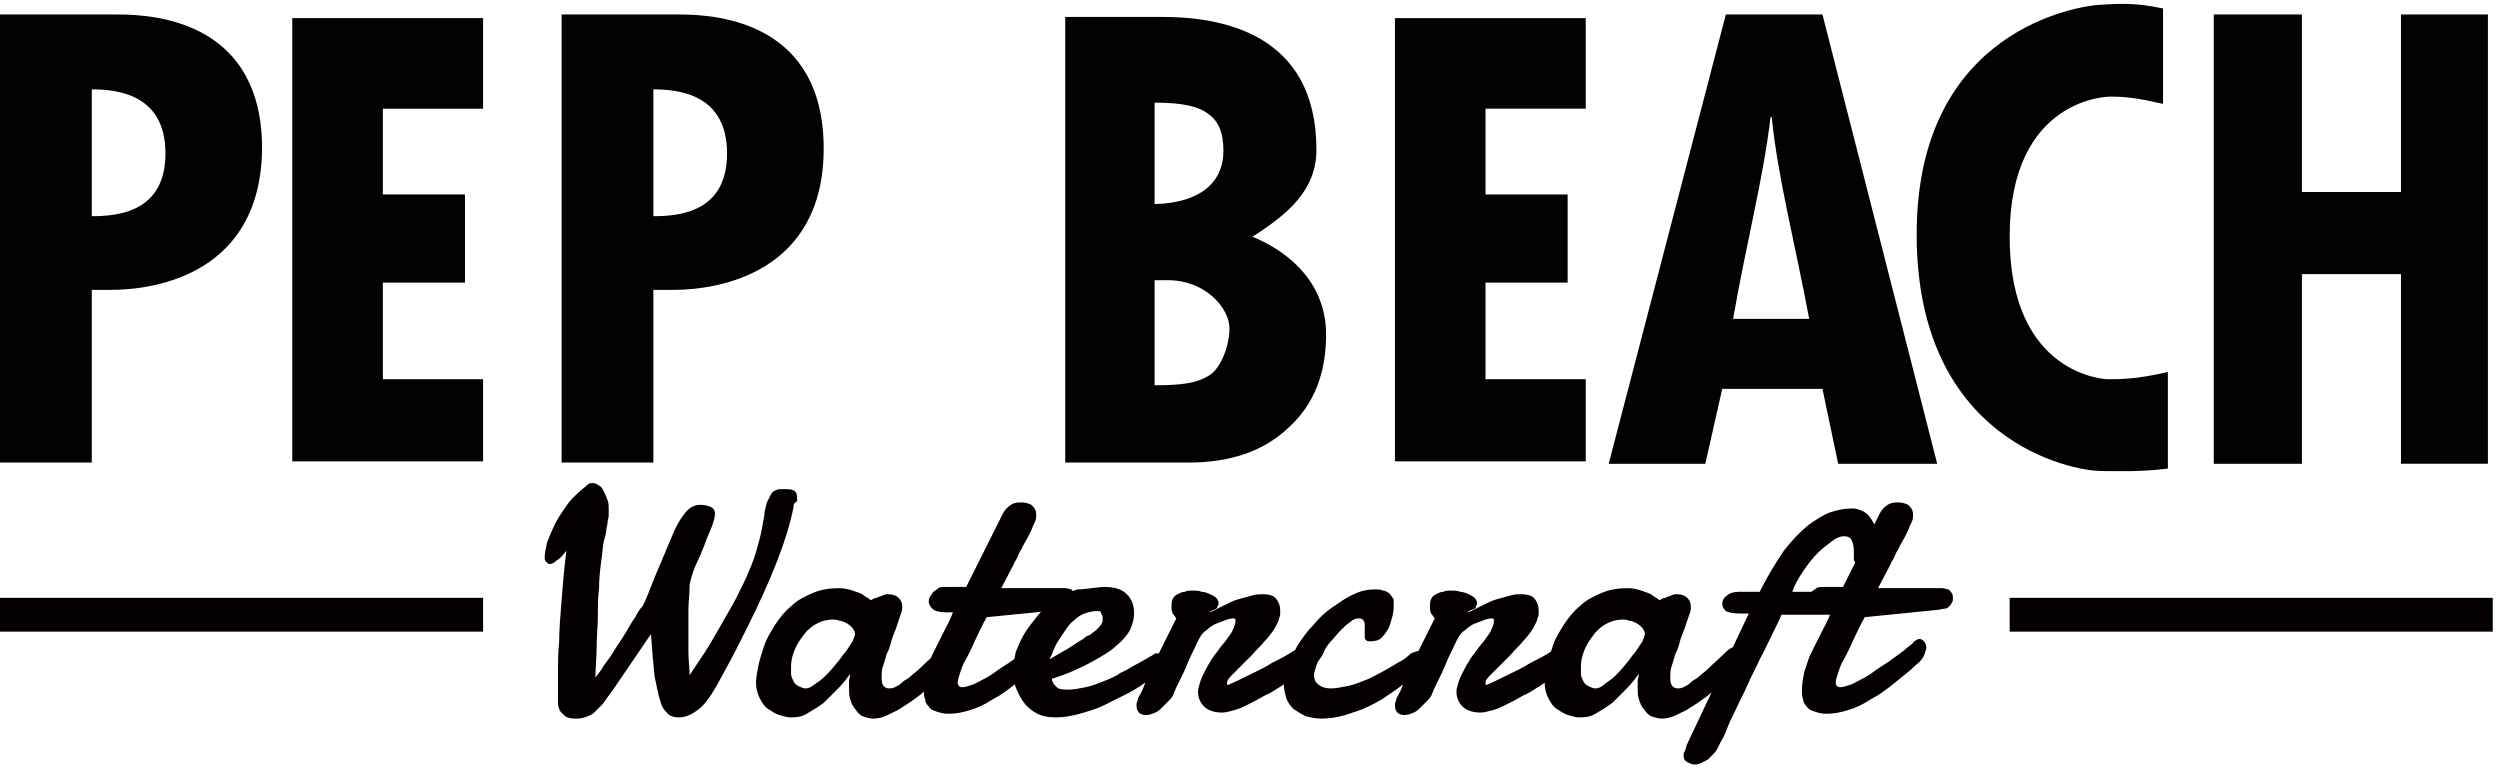
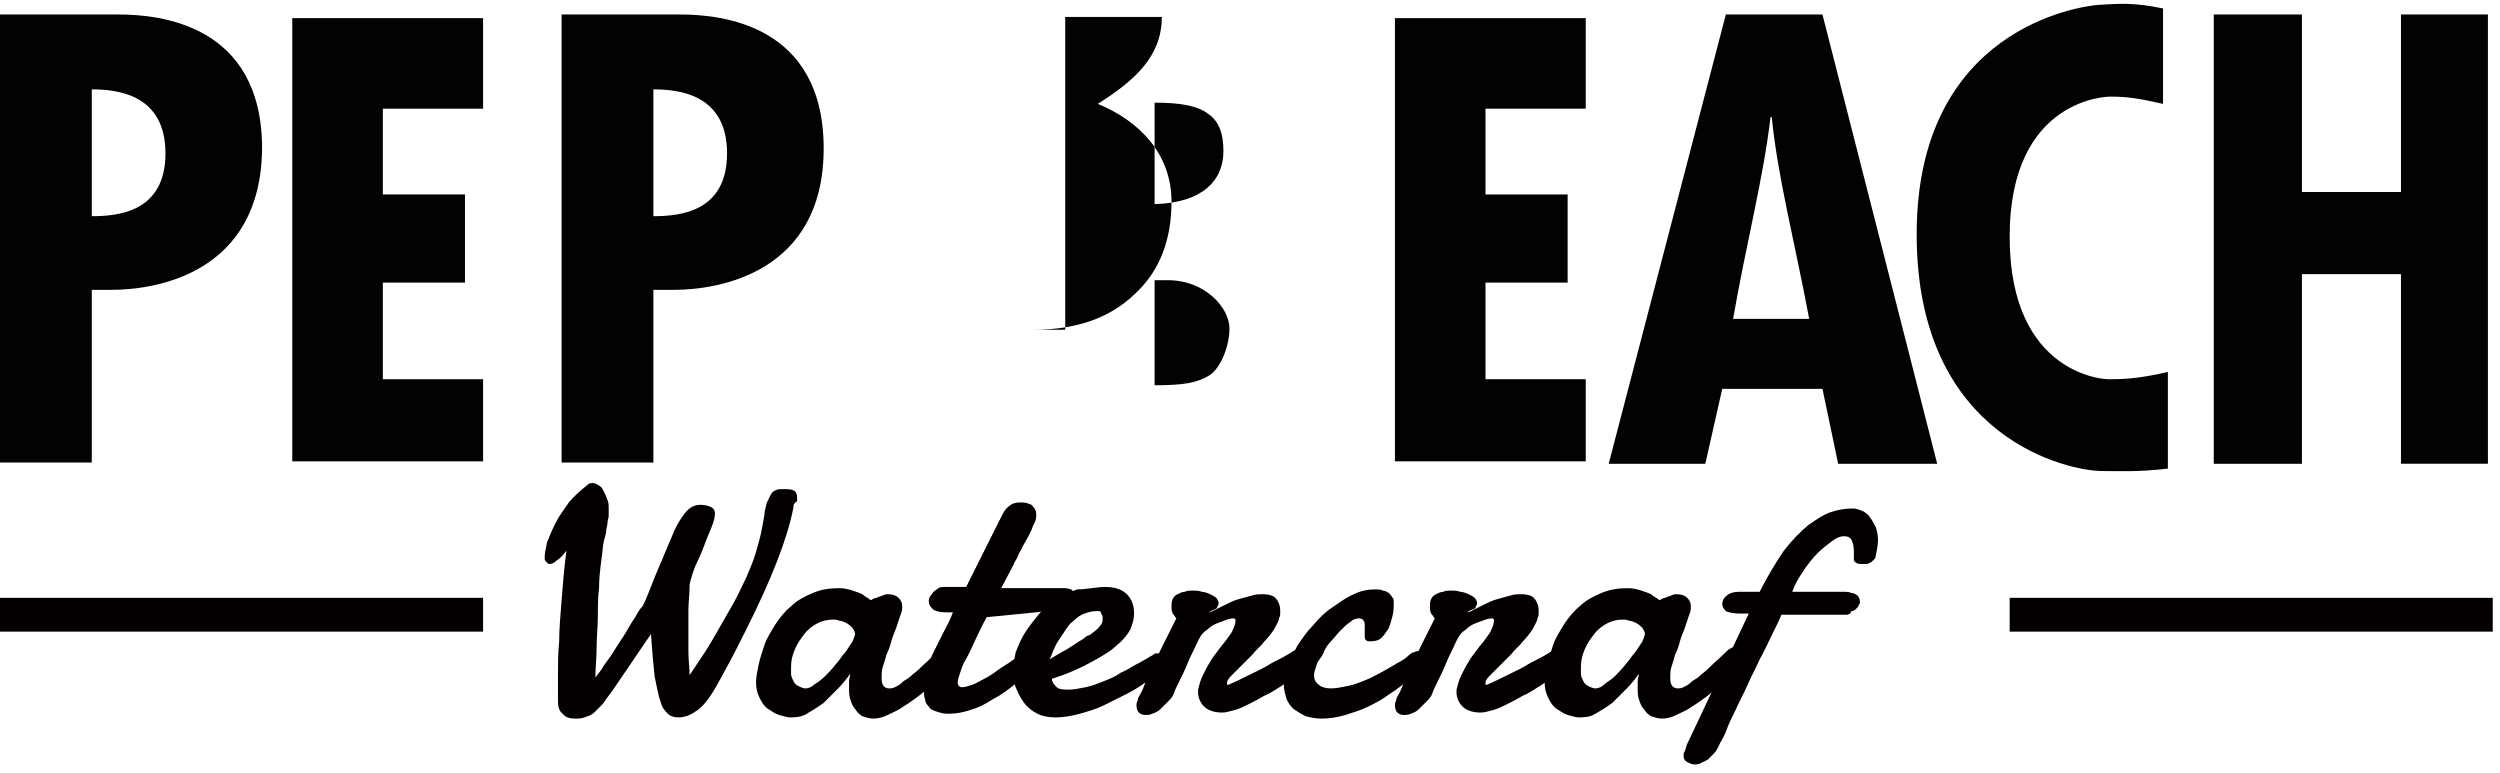
<svg xmlns="http://www.w3.org/2000/svg" version="1.1" id="レイヤー_1" x="0px" y="0px" viewBox="0 0 207 64" style="enable-background:new 0 0 207 64;" xml:space="preserve">
  <style type="text/css">
	.st0{fill:#020202;}
	.st1{fill:#040000;}
</style>
  <g>
    <g>
      <path class="st0" d="M46.5,1.2h9.8c3.4,0,11.9,0.8,11.9,11.1c0,10.3-8.7,11.7-12.4,11.7h-1.7v14.3h-7.6V1.2z M54.1,7.4v10.5    c2.1,0,6.1-0.3,6.1-5.2C60.2,7.8,56.2,7.4,54.1,7.4z" />
      <path class="st0" d="M0,1.2h9.8c3.4,0,11.9,0.8,11.9,11.1C21.6,22.6,13,24,9.2,24H7.6v14.3H0V1.2z M7.6,7.4v10.5    c2.1,0,6.1-0.3,6.1-5.2C13.7,7.8,9.7,7.4,7.6,7.4z" />
      <path class="st0" d="M24.2,1.5H40V9h-8.3v7.1h6.8v7.3h-6.8v8H40v6.8H24.2V1.5z" />
      <path class="st0" d="M115.5,1.5h15.8V9H123v7.1h6.8v7.3H123v8h8.3v6.8h-15.8V1.5z" />
-       <path class="st0" d="M88.2,1.4h8c4.7,0,12.8,1.2,12.8,11c0,3.3-2.3,5.3-5.3,7.2c3.4,1.4,6.1,4.1,6.1,8.1c0,3.2-1,5.8-3.1,7.7    c-2.1,2-4.9,2.9-8.3,2.9H88.2V1.4z M95.6,8.5v8.4c3.9-0.1,5.7-1.9,5.7-4.4c0-1.5-0.4-2.5-1.3-3.1C99.2,8.8,97.9,8.5,95.6,8.5z     M95.6,23.2v8.7c2.4,0,3.5-0.2,4.5-0.8c1-0.6,1.7-2.5,1.7-3.9c0-1.7-2-4-5.1-4H95.6z" />
+       <path class="st0" d="M88.2,1.4h8c0,3.3-2.3,5.3-5.3,7.2c3.4,1.4,6.1,4.1,6.1,8.1c0,3.2-1,5.8-3.1,7.7    c-2.1,2-4.9,2.9-8.3,2.9H88.2V1.4z M95.6,8.5v8.4c3.9-0.1,5.7-1.9,5.7-4.4c0-1.5-0.4-2.5-1.3-3.1C99.2,8.8,97.9,8.5,95.6,8.5z     M95.6,23.2v8.7c2.4,0,3.5-0.2,4.5-0.8c1-0.6,1.7-2.5,1.7-3.9c0-1.7-2-4-5.1-4H95.6z" />
      <path class="st0" d="M160.4,38.4h-8.2l-1.3-6.2h-8.3l-1.4,6.2h-8l9.7-37.2h8L160.4,38.4z M149.8,26.4c-1.2-6.4-2.6-11.7-3.1-16.7    h-0.1c-0.6,5.1-2,10.4-3.1,16.7H149.8z" />
      <path class="st0" d="M174.5,31.4c1.1,0,2.4,0,5-0.6v8c-2.5,0.3-4.2,0.2-5.5,0.2c-2.5,0-15.3-2.5-15.3-19.6    c0-17.1,13.6-18.9,15.1-19c1.7-0.1,2.9-0.2,5.3,0.3v7.9c-2.2-0.5-3.1-0.6-4.4-0.6c0,0-8.3,0-8.3,11.6    C166.4,31.2,174.5,31.4,174.5,31.4z M166.4,19.7" />
      <path class="st0" d="M183.3,1.2h7.3v14.7h8.2V1.2h7.2v37.2h-7.2V22.7h-8.2v15.7h-7.3V1.2z" />
    </g>
    <g>
      <path class="st1" d="M65.7,42c-0.5,2.6-1.8,5.9-3.9,10.1c-0.6,1.2-1.1,2.2-1.6,3.1c-0.5,0.9-0.9,1.7-1.3,2.3    c-0.4,0.6-0.8,1.1-1.3,1.4c-0.4,0.3-0.9,0.5-1.4,0.5c-0.4,0-0.7-0.1-0.9-0.3c-0.2-0.2-0.5-0.5-0.6-1c-0.2-0.5-0.3-1.2-0.5-2.1    c-0.1-0.9-0.2-2.1-0.3-3.5l-3.2,4.7c-0.3,0.4-0.6,0.8-0.8,1.1c-0.3,0.3-0.5,0.5-0.7,0.7s-0.5,0.3-0.8,0.4    c-0.3,0.1-0.5,0.1-0.8,0.1c-0.4,0-0.8-0.1-1-0.4c-0.3-0.2-0.4-0.6-0.4-1c0-0.7,0-1.4,0-2.3c0-0.8,0-1.7,0.1-2.7    c0-1,0.1-2.1,0.2-3.4c0.1-1.2,0.2-2.6,0.4-4.1c-0.3,0.4-0.6,0.7-0.8,0.8c-0.2,0.2-0.4,0.3-0.6,0.3c-0.1,0-0.2-0.1-0.3-0.2    c-0.1-0.1-0.1-0.2-0.1-0.4c0-0.3,0.1-0.7,0.2-1.2c0.2-0.5,0.4-1,0.7-1.6c0.3-0.6,0.7-1.1,1.1-1.7c0.5-0.6,1-1,1.6-1.5    c0.1-0.1,0.2-0.1,0.4-0.1c0.2,0,0.3,0.1,0.5,0.2c0.2,0.1,0.3,0.3,0.4,0.5c0.1,0.2,0.2,0.4,0.3,0.7c0.1,0.2,0.1,0.5,0.1,0.7    c0,0.2,0,0.4,0,0.6c0,0.2-0.1,0.4-0.1,0.6c0,0.2-0.1,0.4-0.1,0.6c0,0.2-0.1,0.5-0.2,0.9c-0.1,0.4-0.1,0.9-0.2,1.5    c-0.1,0.8-0.2,1.6-0.2,2.4c-0.1,0.8-0.1,1.6-0.1,2.4c0,0.8-0.1,1.6-0.1,2.5c0,0.8-0.1,1.7-0.1,2.5c0.2-0.3,0.5-0.6,0.7-1    c0.3-0.4,0.6-0.8,0.9-1.3c0.3-0.5,0.6-0.9,0.9-1.4s0.5-0.9,0.8-1.3c0.2-0.4,0.4-0.7,0.6-0.9l0.2-0.4c0.4-0.9,0.7-1.8,1.1-2.7    c0.4-0.9,0.7-1.7,1.1-2.6c0.3-0.8,0.7-1.5,1.1-2c0.4-0.5,0.8-0.7,1.3-0.7c0.4,0,0.7,0.1,0.9,0.2c0.2,0.1,0.3,0.3,0.3,0.5    c0,0.3-0.1,0.7-0.3,1.2c-0.2,0.5-0.4,0.9-0.6,1.5c-0.2,0.5-0.4,1-0.7,1.6c-0.2,0.5-0.4,1.1-0.5,1.6c0,0.8-0.1,1.5-0.1,2.1    c0,0.6,0,1.1,0,1.6c0,0.6,0,1.2,0,1.9c0,0.7,0.1,1.3,0.1,1.9c0.4-0.6,0.8-1.2,1.2-1.8c0.4-0.6,0.8-1.3,1.2-2    c0.4-0.7,0.8-1.4,1.2-2.1c0.4-0.7,0.7-1.4,1.1-2.2c0.3-0.7,0.6-1.4,0.8-2.1c0.2-0.7,0.4-1.4,0.5-2l0.2-1.1c0,0,0-0.1,0-0.1    c0,0,0-0.1,0-0.1c0.1-0.3,0.1-0.5,0.2-0.8c0.1-0.2,0.2-0.4,0.3-0.6c0.1-0.2,0.2-0.3,0.4-0.4c0.2-0.1,0.4-0.1,0.6-0.1    c0.4,0,0.7,0,0.9,0.1c0.2,0.1,0.3,0.3,0.3,0.6c0,0.1,0,0.2,0,0.3C65.7,41.7,65.7,41.8,65.7,42z" />
      <path class="st1" d="M79,55c-0.2,0.2-0.4,0.4-0.7,0.7c-0.3,0.3-0.6,0.6-1,0.9c-0.4,0.3-0.8,0.7-1.2,1c-0.4,0.3-0.8,0.6-1.3,0.9    c-0.4,0.3-0.9,0.5-1.3,0.7c-0.4,0.2-0.8,0.3-1.2,0.3c-0.3,0-0.6-0.1-0.9-0.2c-0.2-0.1-0.4-0.3-0.6-0.6c-0.2-0.2-0.3-0.5-0.4-0.8    c-0.1-0.3-0.1-0.6-0.1-0.9c0-0.2,0-0.4,0-0.6c0-0.2,0.1-0.4,0.1-0.6c-0.3,0.4-0.6,0.8-1,1.2c-0.4,0.4-0.8,0.8-1.2,1.2    c-0.4,0.3-0.9,0.6-1.4,0.9s-1,0.3-1.4,0.3c-0.2,0-0.5-0.1-0.9-0.2c-0.3-0.1-0.6-0.3-0.9-0.5c-0.3-0.2-0.5-0.5-0.7-0.9    c-0.2-0.4-0.3-0.8-0.3-1.3c0-0.4,0.1-0.9,0.2-1.4c0.1-0.5,0.3-1.1,0.5-1.7s0.6-1.2,0.9-1.7c0.4-0.6,0.8-1.1,1.3-1.5    c0.5-0.5,1.1-0.8,1.8-1.1c0.7-0.3,1.4-0.4,2.2-0.4c0.4,0,0.8,0.1,1.1,0.2c0.3,0.1,0.6,0.2,0.8,0.3c0.2,0.2,0.5,0.3,0.7,0.5    c0.2-0.1,0.3-0.2,0.5-0.2c0.1-0.1,0.3-0.1,0.5-0.2c0.2-0.1,0.3-0.1,0.4-0.1c0.4,0,0.7,0.1,0.9,0.3c0.2,0.2,0.3,0.4,0.3,0.7    c0,0.1,0,0.1,0,0.2c0,0.2-0.1,0.4-0.2,0.7c-0.1,0.3-0.2,0.6-0.3,0.9c-0.1,0.3-0.3,0.7-0.4,1.1c-0.1,0.4-0.2,0.7-0.4,1.1    c-0.1,0.4-0.2,0.7-0.3,1c-0.1,0.3-0.1,0.6-0.1,0.8c0,0.3,0,0.5,0.1,0.7c0.1,0.2,0.3,0.3,0.5,0.3c0.1,0,0.3,0,0.5-0.1    c0.2-0.1,0.4-0.2,0.6-0.4c0.2-0.2,0.5-0.3,0.7-0.5c0.2-0.2,0.5-0.4,0.7-0.6c0.5-0.5,1.1-1,1.7-1.6c0.2-0.1,0.3-0.2,0.4-0.2    c0.2,0,0.4,0.1,0.5,0.3c0.1,0.2,0.2,0.4,0.2,0.6C79.2,54.6,79.1,54.8,79,55z M69,51.3c-0.5,0-0.9,0.1-1.3,0.3    c-0.4,0.2-0.8,0.5-1.1,0.9c-0.3,0.4-0.6,0.8-0.8,1.3c-0.2,0.5-0.3,0.9-0.3,1.4c0,0.2,0,0.4,0,0.6c0,0.2,0.1,0.4,0.2,0.6    c0.1,0.2,0.2,0.3,0.4,0.4c0.2,0.1,0.4,0.2,0.6,0.2c0.2,0,0.5-0.1,0.7-0.3c0.3-0.2,0.6-0.4,0.9-0.7c0.3-0.3,0.6-0.6,0.9-1    c0.3-0.3,0.5-0.7,0.8-1c0.2-0.3,0.4-0.6,0.6-0.9c0.1-0.3,0.2-0.5,0.2-0.6c0-0.2-0.1-0.3-0.2-0.5c-0.1-0.1-0.3-0.3-0.5-0.4    c-0.2-0.1-0.4-0.2-0.6-0.2C69.3,51.3,69.1,51.3,69,51.3z" />
      <path class="st1" d="M81.7,51.1c-0.4,0.7-0.7,1.4-1,2c-0.3,0.7-0.6,1.3-0.9,1.8c-0.1,0.2-0.2,0.5-0.3,0.8    c-0.1,0.3-0.2,0.6-0.2,0.8c0,0.1,0,0.2,0.1,0.3c0.1,0.1,0.2,0.1,0.3,0.1c0.2,0,0.5-0.1,0.8-0.2c0.3-0.1,0.6-0.3,1-0.5    c0.4-0.2,0.7-0.4,1.1-0.7c0.4-0.3,0.8-0.5,1.2-0.8c0.4-0.3,0.7-0.5,1.1-0.8c0.3-0.3,0.7-0.5,0.9-0.8c0.2-0.1,0.3-0.2,0.4-0.2    c0.2,0,0.3,0.1,0.4,0.2c0.1,0.1,0.2,0.3,0.2,0.5c0,0.2-0.1,0.4-0.2,0.7c-0.1,0.2-0.3,0.5-0.6,0.7c-0.6,0.6-1.3,1.1-1.9,1.6    c-0.6,0.5-1.3,1-1.9,1.3c-0.6,0.4-1.2,0.7-1.9,0.9c-0.6,0.2-1.2,0.3-1.8,0.3c-0.4,0-0.7-0.1-1-0.2s-0.5-0.2-0.6-0.4    c-0.2-0.2-0.3-0.4-0.3-0.6c-0.1-0.2-0.1-0.5-0.1-0.8c0-0.5,0.1-1,0.2-1.5c0.2-0.5,0.3-1,0.5-1.4c0.3-0.6,0.6-1.2,0.9-1.8    c0.3-0.6,0.6-1.1,0.8-1.7h-0.6c-0.5,0-0.9-0.1-1.1-0.3c-0.2-0.2-0.3-0.4-0.3-0.6c0-0.1,0-0.2,0.1-0.4c0.1-0.1,0.2-0.3,0.3-0.4    c0.1-0.1,0.3-0.2,0.4-0.3s0.4-0.1,0.6-0.1H80l3-6c0.2-0.4,0.4-0.6,0.7-0.8c0.3-0.2,0.6-0.2,0.9-0.2c0.3,0,0.6,0.1,0.8,0.2    c0.2,0.2,0.4,0.4,0.4,0.8c0,0.2,0,0.4-0.1,0.6c-0.1,0.2-0.2,0.4-0.3,0.7c-0.1,0.2-0.2,0.4-0.3,0.6c-0.1,0.2-0.3,0.5-0.4,0.7    c-0.1,0.3-0.3,0.5-0.4,0.8c-0.1,0.3-0.3,0.5-0.4,0.8c-0.3,0.6-0.7,1.3-1,1.9h4.7c0.2,0,0.4,0,0.6,0c0.2,0,0.4,0.1,0.5,0.1    c0.1,0.1,0.2,0.2,0.3,0.3c0.1,0.1,0.1,0.3,0.1,0.5c0,0.1,0,0.2-0.1,0.3c0,0.1-0.1,0.2-0.2,0.3c-0.1,0.1-0.2,0.2-0.4,0.2    c-0.2,0.1-0.4,0.1-0.6,0.1L81.7,51.1z" />
      <path class="st1" d="M91.5,48.6c0.8,0,1.4,0.2,1.8,0.6c0.4,0.4,0.6,0.9,0.6,1.6c0,0.4-0.1,0.8-0.3,1.3c-0.2,0.4-0.6,0.9-1.1,1.3    c-0.5,0.5-1.2,0.9-2.1,1.4c-0.9,0.5-2,1-3.3,1.4c0,0.3,0.2,0.5,0.4,0.7c0.2,0.2,0.6,0.2,1,0.2c0.4,0,0.9-0.1,1.4-0.2    c0.5-0.1,1-0.3,1.5-0.5c0.5-0.2,1-0.4,1.4-0.7c0.5-0.2,0.9-0.5,1.3-0.7c0.4-0.2,0.7-0.4,0.9-0.5c0.3-0.2,0.4-0.2,0.5-0.3    c0.1-0.1,0.2-0.1,0.2-0.1c0.1,0,0.1,0,0.2,0c0.1,0,0.2,0,0.3,0.1c0.1,0.1,0.1,0.1,0.2,0.2c0.1,0.1,0.1,0.1,0.1,0.2    c0,0.1,0,0.2,0,0.2c0,0.1,0,0.2,0,0.3c0,0.1-0.1,0.3-0.2,0.4c0,0-0.2,0.2-0.5,0.4c-0.3,0.2-0.6,0.5-1.1,0.7    c-0.4,0.3-0.9,0.6-1.5,0.9c-0.6,0.3-1.2,0.6-1.8,0.9c-0.6,0.3-1.3,0.5-2,0.7c-0.7,0.2-1.4,0.3-2,0.3c-0.6,0-1.1-0.1-1.5-0.3    c-0.4-0.2-0.8-0.5-1.1-0.9c-0.3-0.4-0.5-0.8-0.7-1.3c-0.2-0.5-0.2-1-0.2-1.5c0-0.4,0.1-0.9,0.2-1.4c0.2-0.5,0.4-1,0.7-1.5    c0.3-0.5,0.7-1,1.1-1.5c0.4-0.5,0.9-0.9,1.5-1.3c0.6-0.4,1.2-0.7,1.8-0.9C90,48.8,90.8,48.6,91.5,48.6z M91,50.6c0,0-0.1,0-0.1,0    c0,0-0.1,0-0.1,0c-0.4,0-0.7,0.1-1,0.2c-0.3,0.1-0.6,0.3-0.9,0.6c-0.3,0.2-0.5,0.5-0.7,0.8c-0.2,0.3-0.4,0.6-0.6,0.9    c-0.2,0.3-0.3,0.6-0.4,0.8c-0.1,0.3-0.2,0.5-0.3,0.7c0.3-0.2,0.7-0.4,1-0.6c0.4-0.2,0.7-0.4,1-0.6c0.3-0.2,0.6-0.4,0.8-0.5    c0.2-0.2,0.4-0.3,0.5-0.3c0.4-0.3,0.7-0.5,0.9-0.8c0.2-0.2,0.2-0.4,0.2-0.6c0-0.1,0-0.3-0.1-0.3C91.2,50.7,91.1,50.6,91,50.6z" />
      <path class="st1" d="M100.2,50.7c0.4-0.2,0.8-0.4,1.2-0.6c0.4-0.2,0.8-0.4,1.2-0.5c0.4-0.1,0.7-0.2,1.1-0.3    c0.3-0.1,0.6-0.1,0.9-0.1c0.4,0,0.8,0.1,1,0.3c0.2,0.2,0.4,0.6,0.4,1c0,0.1,0,0.2,0,0.3c0,0.1,0,0.2-0.1,0.4    c0,0.2-0.2,0.5-0.4,0.9c-0.2,0.3-0.5,0.7-0.8,1c-0.3,0.4-0.7,0.7-1,1.1c-0.4,0.4-0.7,0.7-1,1c-0.3,0.3-0.6,0.6-0.8,0.8    c-0.2,0.2-0.3,0.4-0.3,0.5c0,0.1,0,0.1,0,0.2c0,0,0.1,0,0.1,0c0.5-0.2,1.1-0.5,1.7-0.8c0.6-0.3,1.3-0.6,1.9-1    c0.6-0.3,1.2-0.6,1.8-1c0.6-0.3,1-0.6,1.4-0.8c0.1,0,0.2-0.1,0.3-0.1c0.1,0,0.2-0.1,0.3-0.1c0.2,0,0.3,0.1,0.4,0.2    c0.1,0.1,0.2,0.3,0.2,0.5c0,0.2-0.1,0.5-0.3,0.8c-0.2,0.3-0.5,0.6-0.9,0.9c-0.3,0.2-0.7,0.4-1.1,0.7c-0.4,0.3-0.9,0.5-1.3,0.8    c-0.5,0.3-0.9,0.6-1.4,0.8c-0.5,0.3-0.9,0.5-1.3,0.7c-0.4,0.2-0.8,0.4-1.2,0.5c-0.4,0.1-0.7,0.2-1,0.2c-0.7,0-1.2-0.2-1.5-0.5    s-0.5-0.7-0.5-1.2c0-0.1,0-0.1,0-0.2c0.1-0.4,0.2-0.8,0.4-1.2c0.2-0.4,0.4-0.8,0.6-1.1c0.2-0.4,0.5-0.7,0.7-1    c0.2-0.3,0.5-0.6,0.7-0.9c0.2-0.3,0.4-0.5,0.5-0.8c0.1-0.2,0.2-0.5,0.2-0.7c0,0,0-0.1,0-0.1c0,0-0.1-0.1-0.1-0.1    c-0.1,0-0.3,0-0.6,0.1c-0.3,0.1-0.5,0.2-0.8,0.3c-0.3,0.1-0.6,0.3-0.8,0.5c-0.3,0.2-0.5,0.4-0.6,0.6c-0.2,0.3-0.3,0.6-0.5,1    c-0.2,0.4-0.4,0.8-0.6,1.3c-0.2,0.5-0.4,0.9-0.6,1.3c-0.2,0.4-0.4,0.8-0.5,1.1c-0.1,0.3-0.3,0.5-0.5,0.7c-0.2,0.2-0.4,0.4-0.6,0.6    c-0.2,0.2-0.4,0.3-0.7,0.4c-0.2,0.1-0.4,0.1-0.6,0.1c-0.2,0-0.4-0.1-0.5-0.2c-0.1-0.1-0.2-0.3-0.2-0.6c0-0.1,0-0.2,0.1-0.4    c0-0.2,0.1-0.3,0.2-0.5c0.2-0.3,0.3-0.7,0.5-1.1c0.2-0.4,0.4-0.8,0.6-1.3c0.2-0.5,0.5-1.1,0.8-1.7c0.3-0.6,0.7-1.4,1.1-2.2    c-0.1-0.1-0.2-0.3-0.3-0.4c-0.1-0.2-0.1-0.4-0.1-0.6c0-0.2,0-0.4,0.1-0.6c0.1-0.2,0.2-0.3,0.4-0.4c0.2-0.1,0.4-0.2,0.6-0.2    c0.2-0.1,0.4-0.1,0.7-0.1c0.2,0,0.5,0,0.7,0.1c0.2,0,0.5,0.1,0.7,0.2c0.2,0.1,0.4,0.2,0.5,0.3c0.1,0.1,0.2,0.3,0.2,0.4    c0,0,0,0.1,0,0.1c0,0,0,0.1-0.1,0.2c0,0.1,0,0.1-0.1,0.2C100.2,50.6,100.1,50.7,100.2,50.7C100.1,50.7,100.1,50.7,100.2,50.7    L100.2,50.7L100.2,50.7z" />
      <path class="st1" d="M115.4,50c0,0.3,0,0.6-0.1,1c-0.1,0.4-0.2,0.7-0.3,1c-0.2,0.3-0.4,0.6-0.6,0.8c-0.2,0.2-0.5,0.3-0.9,0.3    c-0.2,0-0.3,0-0.4-0.1c-0.1-0.1-0.1-0.2-0.1-0.3c0-0.1,0-0.2,0-0.4c0-0.2,0-0.3,0-0.5c0-0.2,0-0.3-0.1-0.4c0-0.1-0.2-0.2-0.4-0.2    c-0.2,0-0.5,0.1-0.7,0.3c-0.3,0.2-0.5,0.4-0.8,0.7c-0.3,0.3-0.5,0.6-0.8,0.9c-0.3,0.3-0.5,0.7-0.7,1c-0.2,0.3-0.4,0.7-0.5,1    c-0.1,0.3-0.2,0.6-0.2,0.8c0,0.3,0.1,0.6,0.4,0.8c0.2,0.2,0.6,0.3,1,0.3c0.4,0,0.9-0.1,1.4-0.2s1-0.3,1.5-0.5    c0.5-0.2,1-0.5,1.4-0.7c0.5-0.3,0.9-0.5,1.2-0.7c0.4-0.2,0.7-0.4,0.9-0.6c0.2-0.2,0.4-0.3,0.5-0.3c0.2-0.1,0.3-0.1,0.4-0.1    c0.1,0,0.2,0,0.3,0.1c0.1,0.1,0.1,0.1,0.2,0.2c0,0.1,0.1,0.1,0.1,0.2c0,0.1,0,0.2,0,0.2c0,0.1,0,0.2,0,0.3c0,0.1-0.1,0.3-0.2,0.4    c0,0.1-0.2,0.2-0.5,0.4c-0.3,0.2-0.6,0.5-1,0.8c-0.4,0.3-0.9,0.7-1.4,1c-0.5,0.4-1.1,0.7-1.7,1c-0.6,0.3-1.3,0.5-1.9,0.7    c-0.7,0.2-1.3,0.3-2,0.3c-0.5,0-0.9-0.1-1.3-0.2c-0.4-0.2-0.7-0.4-1-0.6c-0.3-0.3-0.5-0.6-0.6-0.9c-0.1-0.4-0.2-0.7-0.2-1.1    c0-0.4,0.1-0.9,0.3-1.5s0.5-1.1,0.8-1.7c0.4-0.6,0.8-1.2,1.3-1.7c0.5-0.6,1-1.1,1.6-1.5c0.6-0.4,1.1-0.8,1.8-1.1    c0.6-0.3,1.2-0.4,1.8-0.4c0.2,0,0.4,0,0.6,0.1c0.2,0,0.3,0.1,0.5,0.2c0.1,0.1,0.2,0.2,0.3,0.4C115.4,49.5,115.4,49.7,115.4,50z" />
      <path class="st1" d="M121.6,50.7c0.4-0.2,0.8-0.4,1.2-0.6c0.4-0.2,0.8-0.4,1.2-0.5c0.4-0.1,0.7-0.2,1.1-0.3    c0.3-0.1,0.6-0.1,0.9-0.1c0.4,0,0.8,0.1,1,0.3c0.2,0.2,0.4,0.6,0.4,1c0,0.1,0,0.2,0,0.3c0,0.1,0,0.2-0.1,0.4    c0,0.2-0.2,0.5-0.4,0.9c-0.2,0.3-0.5,0.7-0.8,1c-0.3,0.4-0.7,0.7-1,1.1c-0.4,0.4-0.7,0.7-1,1c-0.3,0.3-0.6,0.6-0.8,0.8    c-0.2,0.2-0.3,0.4-0.3,0.5c0,0.1,0,0.1,0,0.2c0,0,0.1,0,0.1,0c0.5-0.2,1.1-0.5,1.7-0.8c0.6-0.3,1.3-0.6,1.9-1    c0.6-0.3,1.2-0.6,1.8-1c0.6-0.3,1-0.6,1.4-0.8c0.1,0,0.2-0.1,0.3-0.1c0.1,0,0.2-0.1,0.3-0.1c0.2,0,0.3,0.1,0.4,0.2    c0.1,0.1,0.2,0.3,0.2,0.5c0,0.2-0.1,0.5-0.3,0.8c-0.2,0.3-0.5,0.6-0.9,0.9c-0.3,0.2-0.7,0.4-1.1,0.7c-0.4,0.3-0.9,0.5-1.3,0.8    c-0.5,0.3-0.9,0.6-1.4,0.8c-0.5,0.3-0.9,0.5-1.3,0.7c-0.4,0.2-0.8,0.4-1.2,0.5s-0.7,0.2-1,0.2c-0.7,0-1.2-0.2-1.5-0.5    c-0.3-0.3-0.5-0.7-0.5-1.2c0-0.1,0-0.1,0-0.2c0.1-0.4,0.2-0.8,0.4-1.2c0.2-0.4,0.4-0.8,0.6-1.1c0.2-0.4,0.5-0.7,0.7-1    c0.2-0.3,0.5-0.6,0.7-0.9c0.2-0.3,0.4-0.5,0.5-0.8c0.1-0.2,0.2-0.5,0.2-0.7c0,0,0-0.1,0-0.1c0,0-0.1-0.1-0.1-0.1    c-0.1,0-0.3,0-0.6,0.1c-0.3,0.1-0.5,0.2-0.8,0.3c-0.3,0.1-0.6,0.3-0.8,0.5c-0.3,0.2-0.5,0.4-0.6,0.6c-0.2,0.3-0.3,0.6-0.5,1    c-0.2,0.4-0.4,0.8-0.6,1.3c-0.2,0.5-0.4,0.9-0.6,1.3c-0.2,0.4-0.4,0.8-0.5,1.1c-0.1,0.3-0.3,0.5-0.5,0.7c-0.2,0.2-0.4,0.4-0.6,0.6    c-0.2,0.2-0.4,0.3-0.7,0.4c-0.2,0.1-0.4,0.1-0.6,0.1c-0.2,0-0.4-0.1-0.5-0.2c-0.1-0.1-0.2-0.3-0.2-0.6c0-0.1,0-0.2,0.1-0.4    c0-0.2,0.1-0.3,0.2-0.5c0.2-0.3,0.3-0.7,0.5-1.1c0.2-0.4,0.4-0.8,0.6-1.3c0.2-0.5,0.5-1.1,0.8-1.7c0.3-0.6,0.7-1.4,1.1-2.2    c-0.1-0.1-0.2-0.3-0.3-0.4c-0.1-0.2-0.1-0.4-0.1-0.6c0-0.2,0-0.4,0.1-0.6c0.1-0.2,0.2-0.3,0.4-0.4c0.2-0.1,0.4-0.2,0.6-0.2    c0.2-0.1,0.4-0.1,0.7-0.1c0.2,0,0.5,0,0.7,0.1c0.2,0,0.5,0.1,0.7,0.2s0.4,0.2,0.5,0.3c0.1,0.1,0.2,0.3,0.2,0.4c0,0,0,0.1,0,0.1    c0,0,0,0.1-0.1,0.2c0,0.1,0,0.1-0.1,0.2C121.5,50.6,121.5,50.7,121.6,50.7C121.5,50.7,121.5,50.7,121.6,50.7L121.6,50.7    L121.6,50.7z" />
      <path class="st1" d="M144.3,55c-0.2,0.2-0.4,0.4-0.7,0.7c-0.3,0.3-0.6,0.6-1,0.9c-0.4,0.3-0.8,0.7-1.2,1c-0.4,0.3-0.8,0.6-1.3,0.9    c-0.4,0.3-0.9,0.5-1.3,0.7c-0.4,0.2-0.8,0.3-1.2,0.3c-0.3,0-0.6-0.1-0.9-0.2c-0.2-0.1-0.4-0.3-0.6-0.6c-0.2-0.2-0.3-0.5-0.4-0.8    c-0.1-0.3-0.1-0.6-0.1-0.9c0-0.2,0-0.4,0-0.6c0-0.2,0.1-0.4,0.1-0.6c-0.3,0.4-0.6,0.8-1,1.2c-0.4,0.4-0.8,0.8-1.2,1.2    c-0.4,0.3-0.9,0.6-1.4,0.9s-1,0.3-1.4,0.3c-0.2,0-0.5-0.1-0.9-0.2c-0.3-0.1-0.6-0.3-0.9-0.5c-0.3-0.2-0.5-0.5-0.7-0.9    c-0.2-0.4-0.3-0.8-0.3-1.3c0-0.4,0.1-0.9,0.2-1.4c0.1-0.5,0.3-1.1,0.5-1.7c0.2-0.6,0.6-1.2,0.9-1.7c0.4-0.6,0.8-1.1,1.3-1.5    c0.5-0.5,1.1-0.8,1.8-1.1c0.7-0.3,1.4-0.4,2.2-0.4c0.4,0,0.8,0.1,1.1,0.2c0.3,0.1,0.6,0.2,0.8,0.3c0.2,0.2,0.5,0.3,0.7,0.5    c0.2-0.1,0.3-0.2,0.5-0.2c0.1-0.1,0.3-0.1,0.5-0.2c0.2-0.1,0.3-0.1,0.4-0.1c0.4,0,0.7,0.1,0.9,0.3c0.2,0.2,0.3,0.4,0.3,0.7    c0,0.1,0,0.1,0,0.2c0,0.2-0.1,0.4-0.2,0.7c-0.1,0.3-0.2,0.6-0.3,0.9c-0.1,0.3-0.3,0.7-0.4,1.1c-0.1,0.4-0.2,0.7-0.4,1.1    c-0.1,0.4-0.2,0.7-0.3,1c-0.1,0.3-0.1,0.6-0.1,0.8c0,0.3,0,0.5,0.1,0.7c0.1,0.2,0.3,0.3,0.5,0.3c0.1,0,0.3,0,0.5-0.1    c0.2-0.1,0.4-0.2,0.6-0.4c0.2-0.2,0.5-0.3,0.7-0.5c0.2-0.2,0.5-0.4,0.7-0.6c0.5-0.5,1.1-1,1.7-1.6c0.2-0.1,0.3-0.2,0.4-0.2    c0.2,0,0.4,0.1,0.5,0.3c0.1,0.2,0.2,0.4,0.2,0.6C144.6,54.6,144.5,54.8,144.3,55z M134.4,51.3c-0.5,0-0.9,0.1-1.3,0.3    c-0.4,0.2-0.8,0.5-1.1,0.9c-0.3,0.4-0.6,0.8-0.8,1.3c-0.2,0.5-0.3,0.9-0.3,1.4c0,0.2,0,0.4,0,0.6c0,0.2,0.1,0.4,0.2,0.6    c0.1,0.2,0.2,0.3,0.4,0.4c0.2,0.1,0.4,0.2,0.6,0.2c0.2,0,0.5-0.1,0.7-0.3s0.6-0.4,0.9-0.7c0.3-0.3,0.6-0.6,0.9-1    c0.3-0.3,0.5-0.7,0.8-1c0.2-0.3,0.4-0.6,0.6-0.9c0.1-0.3,0.2-0.5,0.2-0.6c0-0.2-0.1-0.3-0.2-0.5c-0.1-0.1-0.3-0.3-0.5-0.4    c-0.2-0.1-0.4-0.2-0.6-0.2C134.7,51.3,134.5,51.3,134.4,51.3z" />
      <path class="st1" d="M152.8,50.9c-0.5,0-1,0-1.4,0c-0.4,0-0.9,0-1.3,0c-0.4,0-0.8,0-1.3,0c-0.4,0-0.8,0-1.3,0    c-0.2,0.5-0.5,1.1-0.8,1.7c-0.3,0.6-0.6,1.3-1,2c-0.3,0.7-0.7,1.4-1,2.1c-0.3,0.7-0.7,1.4-1,2.1c-0.3,0.6-0.6,1.2-0.8,1.8    c-0.2,0.5-0.5,0.9-0.6,1.2c-0.1,0.2-0.2,0.4-0.4,0.6c-0.2,0.2-0.3,0.3-0.5,0.5c-0.2,0.1-0.4,0.2-0.6,0.3c-0.2,0.1-0.4,0.1-0.5,0.1    c-0.2,0-0.4-0.1-0.6-0.2c-0.2-0.1-0.3-0.3-0.3-0.5c0-0.1,0-0.3,0.1-0.4c0.1-0.2,0.1-0.4,0.2-0.6l5.1-10.8h-0.8    c-0.5,0-0.9-0.1-1.1-0.2c-0.2-0.2-0.3-0.4-0.3-0.6c0-0.2,0.1-0.5,0.4-0.7c0.2-0.2,0.6-0.3,1-0.3h1.7c0.7-1.4,1.4-2.5,2-3.4    c0.7-0.9,1.4-1.6,2-2.1c0.7-0.5,1.3-0.9,1.9-1.1c0.6-0.2,1.2-0.3,1.8-0.3c0.3,0,0.5,0.1,0.8,0.2c0.2,0.1,0.5,0.3,0.6,0.5    c0.2,0.2,0.3,0.5,0.5,0.8c0.1,0.3,0.2,0.7,0.2,1.1c0,0.4-0.1,0.9-0.2,1.4c0,0.1-0.1,0.2-0.2,0.3c-0.1,0.1-0.2,0.2-0.3,0.2    c-0.1,0.1-0.2,0.1-0.3,0.1c-0.1,0-0.2,0-0.3,0c-0.2,0-0.4,0-0.5-0.1c-0.2-0.1-0.2-0.2-0.2-0.4c0-0.1,0-0.2,0-0.3    c0-0.1,0-0.2,0-0.3c0-0.4-0.1-0.7-0.2-0.9c-0.1-0.2-0.3-0.3-0.6-0.3c-0.3,0-0.6,0.1-1,0.4c-0.4,0.3-0.8,0.6-1.2,1    c-0.4,0.4-0.8,0.9-1.2,1.5c-0.4,0.6-0.7,1.1-0.9,1.7h3.4c0.3,0,0.6,0,0.8,0c0.3,0,0.5,0,0.7,0.1c0.2,0,0.3,0.1,0.5,0.2    c0.1,0.1,0.2,0.3,0.2,0.5c0,0.1,0,0.2-0.1,0.3c0,0.1-0.1,0.2-0.2,0.3c-0.1,0.1-0.2,0.2-0.4,0.2C153.2,50.9,153,50.9,152.8,50.9z" />
-       <path class="st1" d="M154.4,51.1c-0.4,0.7-0.7,1.4-1,2c-0.3,0.7-0.6,1.3-0.9,1.8c-0.1,0.2-0.2,0.5-0.3,0.8    c-0.1,0.3-0.2,0.6-0.2,0.8c0,0.1,0,0.2,0.1,0.3c0.1,0.1,0.2,0.1,0.3,0.1c0.2,0,0.5-0.1,0.8-0.2c0.3-0.1,0.6-0.3,1-0.5    c0.4-0.2,0.7-0.4,1.1-0.7c0.4-0.3,0.8-0.5,1.2-0.8s0.7-0.5,1.1-0.8c0.3-0.3,0.7-0.5,0.9-0.8c0.2-0.1,0.3-0.2,0.4-0.2    c0.2,0,0.3,0.1,0.4,0.2c0.1,0.1,0.2,0.3,0.2,0.5c0,0.2-0.1,0.4-0.2,0.7c-0.1,0.2-0.3,0.5-0.6,0.7c-0.6,0.6-1.3,1.1-1.9,1.6    c-0.6,0.5-1.3,1-1.9,1.3c-0.6,0.4-1.2,0.7-1.9,0.9c-0.6,0.2-1.2,0.3-1.8,0.3c-0.4,0-0.7-0.1-1-0.2c-0.3-0.1-0.5-0.2-0.6-0.4    c-0.2-0.2-0.3-0.4-0.3-0.6c-0.1-0.2-0.1-0.5-0.1-0.8c0-0.5,0.1-1,0.2-1.5c0.2-0.5,0.3-1,0.5-1.4c0.3-0.6,0.6-1.2,0.9-1.8    c0.3-0.6,0.6-1.1,0.8-1.7h-0.6c-0.5,0-0.9-0.1-1.1-0.3c-0.2-0.2-0.3-0.4-0.3-0.6c0-0.1,0-0.2,0.1-0.4c0.1-0.1,0.2-0.3,0.3-0.4    c0.1-0.1,0.3-0.2,0.4-0.3s0.4-0.1,0.6-0.1h1.6l3-6c0.2-0.4,0.4-0.6,0.7-0.8s0.6-0.2,0.9-0.2c0.3,0,0.6,0.1,0.8,0.2    c0.2,0.2,0.4,0.4,0.4,0.8c0,0.2,0,0.4-0.1,0.6c-0.1,0.2-0.2,0.4-0.3,0.7c-0.1,0.2-0.2,0.4-0.3,0.6c-0.1,0.2-0.3,0.5-0.4,0.7    c-0.1,0.3-0.3,0.5-0.4,0.8c-0.1,0.3-0.3,0.5-0.4,0.8c-0.3,0.6-0.7,1.3-1,1.9h4.7c0.2,0,0.4,0,0.6,0c0.2,0,0.4,0.1,0.5,0.1    s0.2,0.2,0.3,0.3c0.1,0.1,0.1,0.3,0.1,0.5c0,0.1,0,0.2-0.1,0.3c0,0.1-0.1,0.2-0.2,0.3s-0.2,0.2-0.4,0.2s-0.4,0.1-0.6,0.1    L154.4,51.1z" />
    </g>
    <rect y="49.5" class="st1" width="40" height="2.8" />
    <rect x="166.4" y="49.5" class="st1" width="40" height="2.8" />
  </g>
</svg>